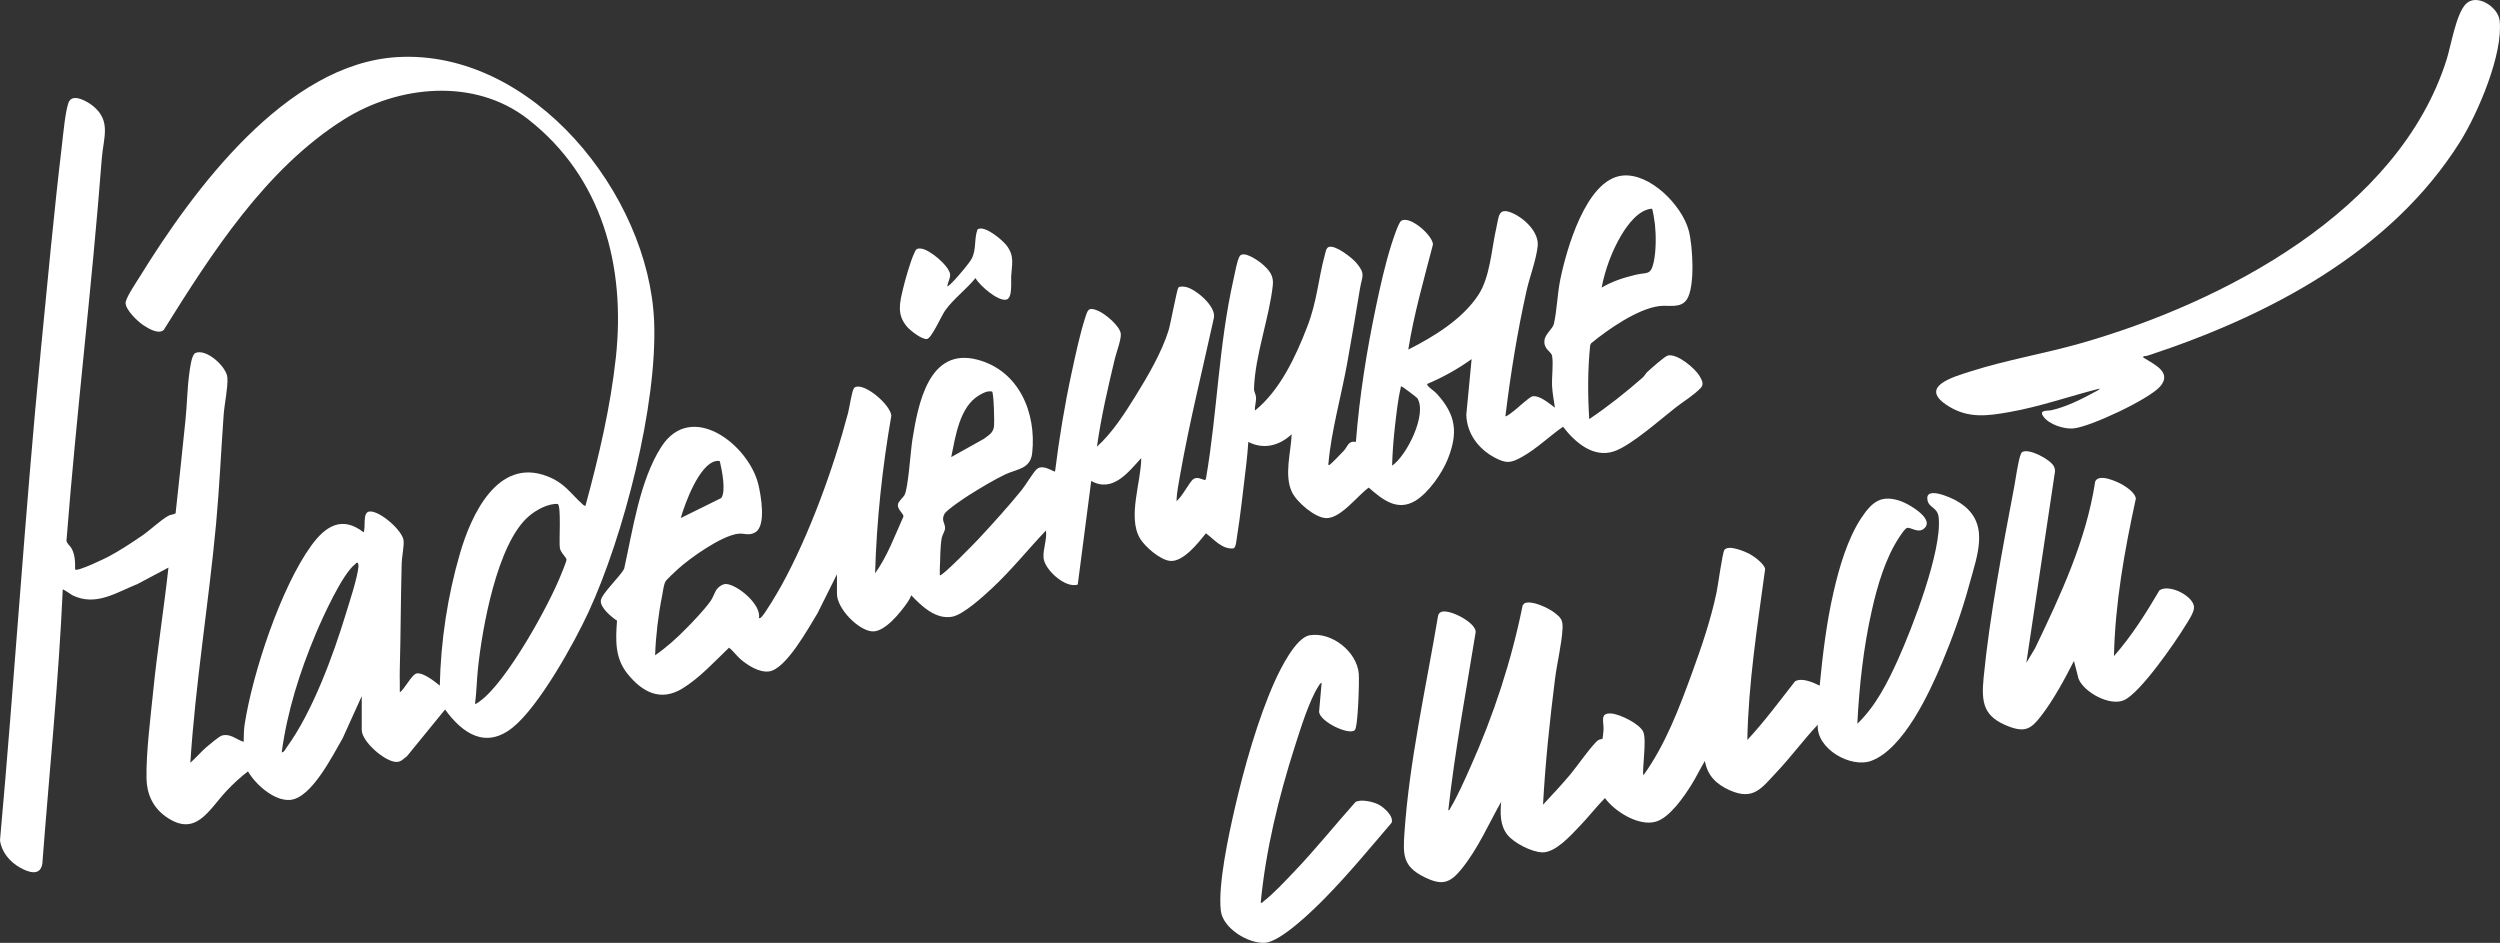
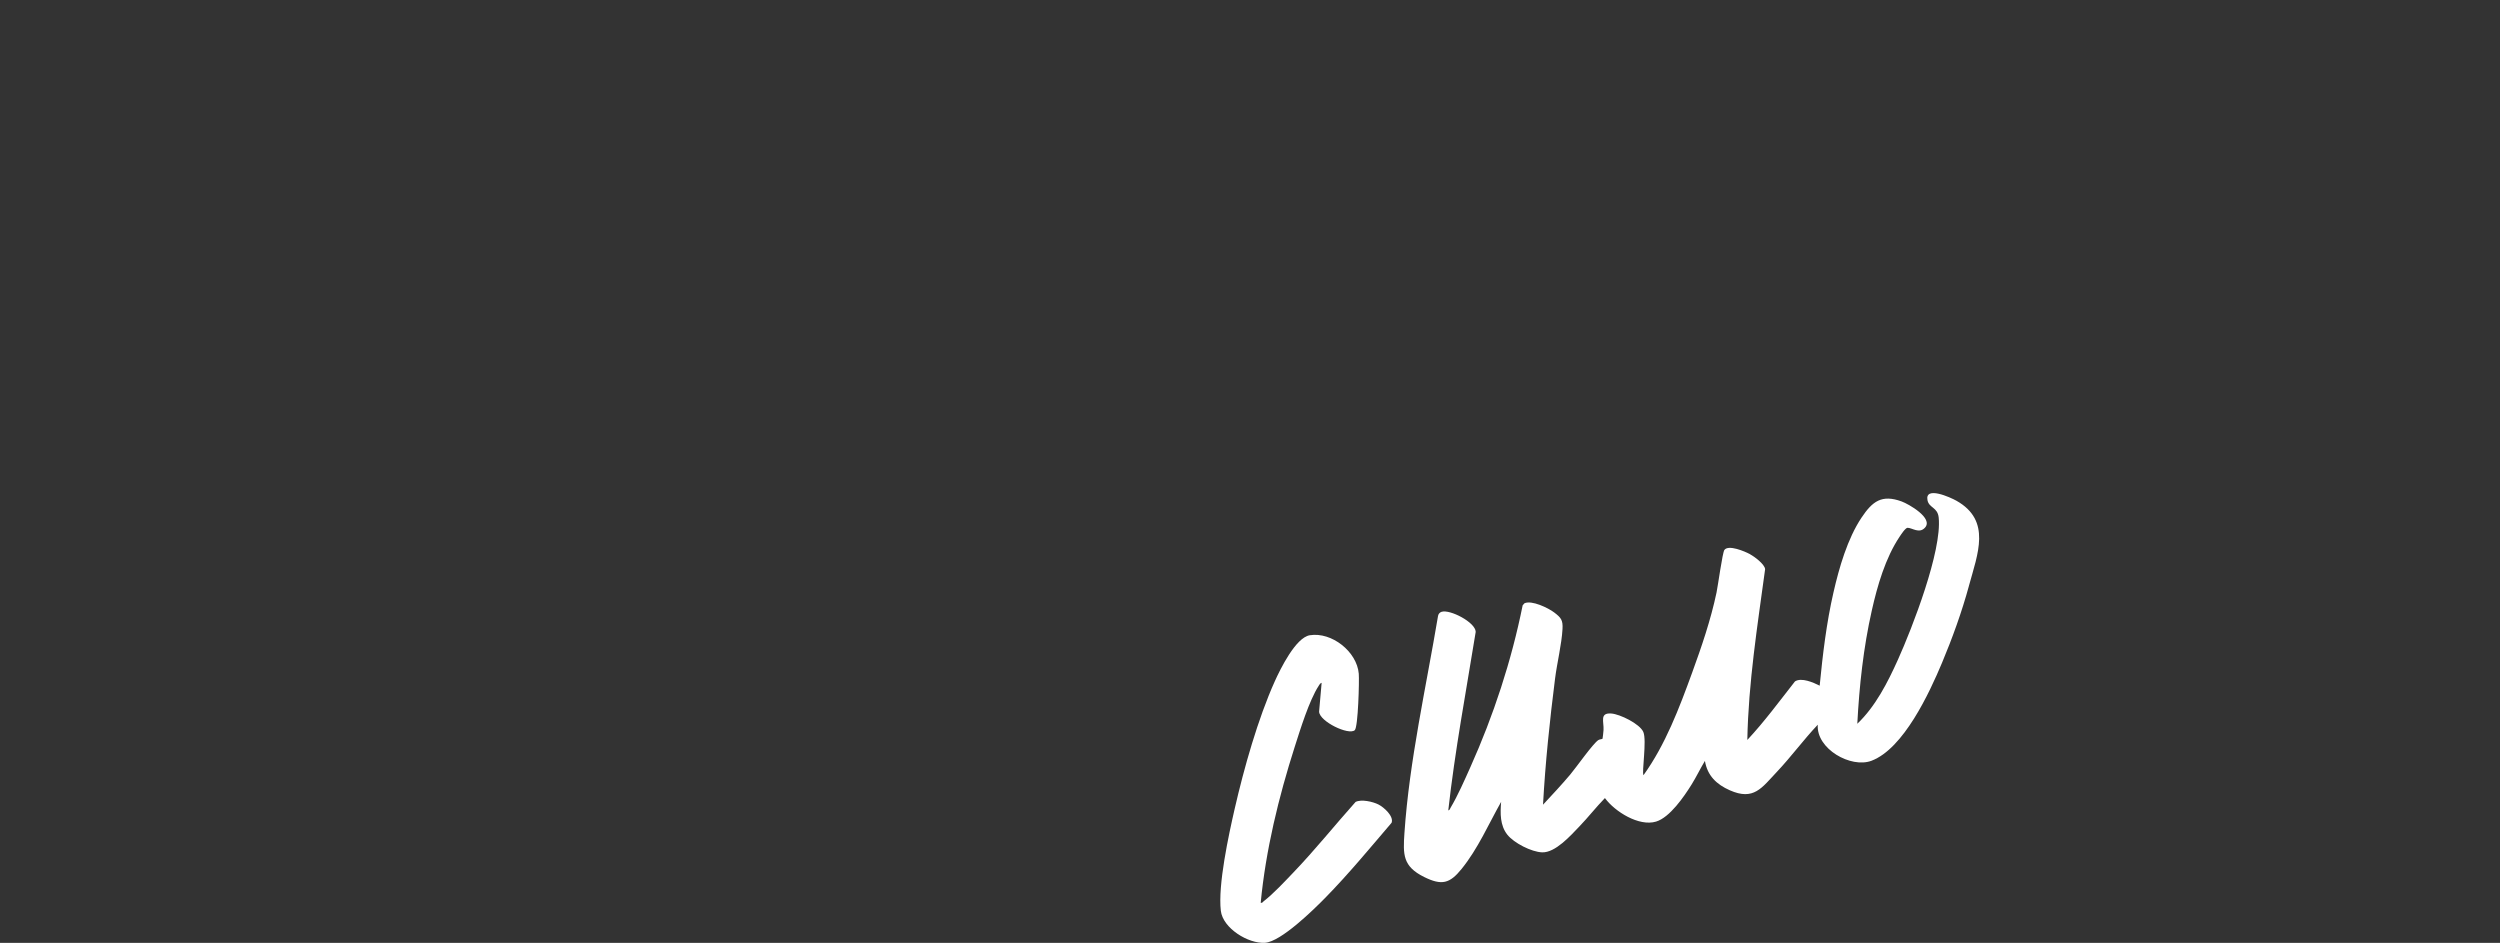
<svg xmlns="http://www.w3.org/2000/svg" id="_Слой_1" data-name=" Слой 1" viewBox="0 0 1179.98 445.02">
  <rect x="0" y="0" width="1179.98" height="445.02" fill="#333333" stroke="none" />
  <defs>
    <style> .cls-1 { fill: #fff; } </style>
  </defs>
-   <path class="cls-1" d="M428.07,154.17c1.58,1.86,6.97,6.09,9.43,5.84,2.15-.21,6.89-11.05,8.59-13.45,3.8-5.38,10.12-10.11,14.34-15.31,1.84,3.46,10.75,11.18,14.61,10.15,2.93-.79,2.09-8.3,2.22-10.85.3-5.84,1.75-9.65-2.24-14.8-1.97-2.53-10.46-9.75-13.64-7.46-1.65,4.36-.5,9.37-2.66,13.63-1.22,2.4-6.17,8.05-8.19,10.24-1.02,1.11-2.15,2.25-3.37,3.14-.01-1.89,1.58-4.1,1.27-5.96-.67-4.05-9.71-11.62-13.68-12-2.14-.21-2.41.33-3.22,2.1-1.95,4.27-4.23,12.42-5.37,17.11h.02c-1.6,6.57-2.89,12,1.89,17.62Z" />
-   <path class="cls-1" d="M314.13,274.43c.61-1.02,4.69-4.78,5.85-5.84,5.95-5.4,20.48-15.64,28.31-16.66,2.95-.39,5.19,1.16,8.26-.71,5.14-3.13,2.63-17.29,1.42-22.41-4.44-18.82-31.61-40-45.81-17.94-10.21,15.84-13.49,39.32-17.55,57.51-1.65,3.51-10.69,11.83-11.03,15.08-.35,3.33,5.07,7.81,7.65,9.49-.67,9.12-1.08,17.56,4.95,25.07,6.95,8.67,15.57,13.24,25.84,6.99,8.22-5.01,15.16-12.71,22.07-19.31,1.93,1.43,3.41,3.67,5.35,5.35,3.4,2.96,8.82,6.43,13.48,5.87,8.09-.98,18.81-20.78,22.92-27.42l9.2-18.44v9.21c0,6.86,9.78,17.02,16.45,17.73,6.02.64,13.71-9.16,16.82-13.67.67-.98,1.41-2.25,1.79-3.38,4.9,5.15,11.56,11.57,19.34,10.13,5.28-.98,14.75-9.66,18.86-13.5,9.07-8.46,16.86-18.21,25.39-27.2.56,4.19-1.42,8.61-1.15,12.83.35,5.46,10.1,14.59,16.15,12.73l6.36-48.93c10.14,5.67,17.5-4.1,23.6-10.79.05,11.06-6.56,27.81-.59,37.89,2.34,3.95,9.46,10.09,14.11,10.62,6.27.71,13.44-8.57,17.04-13.01,3.88,2.9,7.58,7.61,12.95,7.12,1.2-.41,1.38-3.48,1.58-4.71,1.83-11.38,3.1-23.55,4.5-35.05.43-3.47.69-7.01.96-10.5,7.29,3.74,14.62,1.79,20.45-3.6-.3,8.5-3.66,19.24.14,27.27,2.22,4.69,10.75,12.07,16.06,12.29,6.94.3,14.96-10.73,20.2-14.41v.03c6.31,5.5,13.34,11.38,21.94,6.23,6.25-3.74,12.68-13.02,15.35-19.71,4.96-12.44,3.9-20.87-5.14-30.79-1.2-1.32-3.14-2.51-4.07-3.57-.35-.39-.58-.5-.44-1.13,7.36-3.11,14.41-7.03,20.9-11.69l-2.51,26.29c.27,8.79,5.67,16.01,13.22,20.08,5.72,3.08,7.82,2.74,13.3-.34,6.71-3.77,12.81-9.73,19.14-14.12,5.6,7.28,14.28,14.97,24.17,11.58,8.03-2.75,21.89-15.13,29.13-20.76,3.93-3.06,8.33-5.58,11.84-9.28,1.5-1.84.28-3.79-.73-5.51-2.15-3.68-10.49-10.63-14.88-9.66-1.56.34-8.11,6.31-9.76,7.78-.69.62-1.27,1.85-2.24,2.7-7.96,6.96-16.4,13.68-25.17,19.55-.72-11.61-.74-23.26.45-34.83l.42-.93c7.88-6.51,22.02-16.37,32.29-17.6,4.52-.55,10.05,1.29,12.97-3.21,3.91-6.03,2.72-25.4.84-32.43-3.17-11.89-18.3-27.32-31.34-25.94-17.2,1.82-26.5,35.27-29.34,49.31-1.35,6.66-1.54,14.64-3.01,20.81-.52,2.18-4.14,4.65-4.42,7.73-.39,4.23,3.2,5.12,3.6,7.2.7,3.69-.22,10.2.01,14.37.19,3.36.84,6.8,1.34,10.12-2.68-1.93-7.03-5.83-10.52-5.39-1.38.17-7.11,5.6-8.85,6.91-.55.42-3.63,2.9-4,2.52,2.43-19.93,5.63-39.83,10.02-59.42,1.46-6.5,4.48-14.21,5.21-20.85.72-6.53-6.23-13.11-11.77-15.55-6.9-3.05-6.49,1.39-7.73,6.82-2.31,10.09-2.89,23.3-8.58,31.88-7.55,11.4-20.99,19.6-32.99,25.66,2.66-16.81,7.4-33.19,11.65-49.63-.18-4.37-11.1-13.95-15.06-11.08-1.25.9-3.84,8.87-4.46,10.82-2.95,9.22-5.28,19.63-7.28,29.13-4.47,21.21-7.9,42.72-9.58,64.36-3.54-.74-3.84,2.07-5.61,4.05-.79.89-6.28,6.53-6.75,6.73-.97.41-.6-.58-.56-1,1.25-14.5,6.07-31.88,8.74-46.55,2.16-11.87,4.13-23.78,6.12-35.68.98-5.87,2.78-6.74-1.7-12.05-2.06-2.45-9.78-8.49-12.94-7.57-1.32.38-1.59,2.38-1.9,3.52-3.27,12.04-3.62,21.92-8.41,34.29-5.41,13.99-12.8,29.9-24.61,39.43-.24-2.23.72-4.29.46-6.53-.17-1.49-.98-2.18-.92-4.01.52-15.59,7.25-33.41,8.88-48.69.48-4.54-1.78-7.13-5.06-9.98-1.75-1.51-8.99-6.67-10.69-3.49-1.22,2.28-2.16,7.87-2.79,10.66-7.07,31.33-7.61,62.48-12.93,93.61-.05.34-.21,1.2-.59,1.26-1.87-.43-3.42-1.69-5.38-.51-1.76,1.06-5.59,8.84-8.06,10.37.19-4.08,1.01-8.2,1.72-12.22,4.4-24.87,10.5-49.34,15.91-73.98,1.51-5.59-8.98-14.29-13.62-14.89-.89-.12-2.51-.31-3.11.4-.67.79-3.67,17.13-4.6,20.13-3.2,10.37-9.92,21.84-15.66,31.08-5.19,8.36-10.87,17.24-18.16,23.86,1.97-14.05,5.18-27.86,8.48-41.63.71-2.96,3.02-8.97,2.78-11.63-.34-3.68-7.39-9.5-10.7-10.89-4.59-1.92-4.87-.58-6.17,3.48-2.51,7.84-4.54,17.49-6.3,25.61-3.34,15.42-5.91,31.09-7.86,46.75-.4.46-5.64-3.65-8.57-1.15-1.67,1.42-5.27,7.56-7.17,9.9-6.08,7.5-13.81,16.07-20.43,23.17-1.13,1.21-17.47,18.08-18.21,17.07.04-.97-.08-1.97-.02-2.94.25-4.41.13-10.74.94-14.79.29-1.41,1.53-3.11,1.56-4.51.05-2.21-1.99-3.76-.26-6.78,1.07-1.88,9.47-7.49,11.75-8.93,4.84-3.05,11.79-7.22,16.88-9.64,5.64-2.67,11.92-2.45,12.75-10.17,2.03-18.82-6.15-38.72-25.72-43.95-23.28-6.22-28.18,21.28-30.84,37.73-.85,5.25-1.96,22.8-3.66,26.01-.74,1.39-2.97,3.1-3.16,4.52-.34,2.51,2.73,4.29,2.6,5.73-4.1,9.11-7.54,18.65-13.38,26.82.72-24.95,3.38-49.81,7.66-74.37-.28-4.94-11.91-15.14-16.79-13.64-.35.11-.56.3-.79.56-1.04,1.17-2.2,9.29-2.8,11.59-6.91,26.3-18.42,57.96-31.55,81.72-1.46,2.65-7.89,13.67-9.66,15.06-.34.26-.5.27-.91.21,1.27-6.33-9.82-15.5-15.19-16.08-1.67-.18-3.55,1.03-4.6,2.36-1.08,1.38-1.7,3.82-3.15,5.84-2.87,3.98-7.71,9.06-11.21,12.62-4.58,4.66-9.46,9.1-14.84,12.8.33-9.23,1.47-18.88,3.28-27.95.36-1.84.78-5.46,1.64-6.9ZM337.82,217.65c.66-.14,1.32-.24,1.95.1h0c.89,3.92,3.05,14.09.64,17.33l-19.1,9.44c2.01-7,8.65-25.23,16.51-26.87ZM765.21,111.07c2.99-5.02,8.25-12.2,14.52-12.57.35.23,1.29,6.38,1.39,7.37.56,5.34.56,12.6-.58,17.84-1.41,6.44-3.2,4.72-8.42,5.96-5.75,1.37-11.06,3.06-16.16,6.08,1.62-8.44,4.84-17.27,9.25-24.68ZM658.46,200.75c.62-5.37,1.39-12.42,2.65-17.58.08-.32-.17-1.03.66-.67.42.18,6.94,5.03,7.18,5.41h0c4.79,7.47-4.89,27.08-11.89,31.89.17-6.33.67-12.74,1.4-19.05ZM462.21,186.53c1.88-1.09,3.75-2.15,6.03-1.74.84.71,1.16,14.44.94,16.36h0c-.36,3.21-2.47,4.19-4.8,5.98l-15.42,8.62c2-9.61,3.93-23.84,13.25-29.22Z" />
-   <path class="cls-1" d="M43.76,49.91c-2.35-1.89-8.97-5.8-11.1-2.13-1.71,2.95-2.94,16.6-3.44,20.83-3.81,32.06-6.79,64.44-9.94,96.58C11.74,242.24,6.96,319.51,0,396.62c.75,5.61,4.68,10.23,9.54,12.93,3.84,2.13,9.4,4.19,10.44-1.85,3.27-43.15,7.72-86.21,9.64-129.47.23-.27,3.98,2.45,4.64,2.77,11.05,5.32,20.58-1.34,30.72-5.39l14.53-7.72c-2.13,19.42-5.24,38.77-7.19,58.21-1.26,12.51-3.4,29.11-3.17,41.37.14,7.35,3.07,13.66,9.05,17.92,14.34,10.2,20.3-3.24,28.94-12.33,3.08-3.24,6.35-6.26,9.9-8.98,3.52,6.14,12.27,13.98,19.76,13.48,10.2-.68,20.22-21.07,24.9-29.04l9.04-19.95v15.96c0,5.53,11.05,15.12,16.41,15.1,2.19,0,3.31-1.54,4.96-2.72l17.96-22.03c8.16,11.27,19.09,18.79,31.9,8.52h0c12.43-9.98,28.97-39.7,35.82-54.53,16.59-35.93,32.56-97.75,30.95-137.19-2.44-59.86-57.33-128.41-121.17-124.73-52.57,3.04-96.44,62.85-121.75,103.89-1.49,2.42-6.68,10.01-6.54,12.27.22,3.41,5.7,8.62,8.47,10.45,2.27,1.5,7.04,4.37,9.51,2.2,22.7-36.3,48.02-75.99,84.97-99.31,25.79-16.28,61.75-19.86,86.92-.25,35.16,27.41,46.2,69.56,41.53,112.53-2.58,23.72-8.1,47.01-14.33,69.95-.63.14-.74-.09-1.13-.44-6.12-5.39-8.44-10.2-17.06-13.5-23.43-8.96-35.84,18.61-41.01,36.32-5.92,20.28-9.11,41.42-9.57,62.57-2.3-1.91-7.82-6.31-10.9-5.77-2.33.41-5.73,7.46-7.97,8.92.08-3.52-.12-7.06-.02-10.58.46-16.75.45-33.58.9-50.34.08-3.01,1.15-7.91.9-10.71-.41-4.75-11.61-14.49-16.27-13.69-3.2.54-1.5,7.49-2.59,9.81-10.22-8.02-18.05-2.87-24.63,6.15-14.45,19.83-27.77,60.27-31.52,84.44-.4,2.58-.42,5.66-.47,8.29-3.38-1.01-6.31-4.16-10.36-2.94-1.16.34-5.96,4.34-7.18,5.4-2.67,2.32-4.99,5.07-7.63,7.42,2.43-37.71,8.63-75.02,12.13-112.6,1.6-17.2,2.36-34.45,3.6-51.68.36-5.05,2.06-12.84,1.76-17.47-.34-5.24-10.09-13.99-15.15-11.64-1.76.82-2.52,7.28-2.8,9.34-1.01,7.26-1.07,14.73-1.81,22.02-1.49,14.77-3.1,29.54-4.69,44.3-1.04.64-2.23.53-3.36,1.13-3.42,1.81-8.69,6.82-12.29,9.28-4.92,3.37-10.5,7.07-15.75,9.87-2.03,1.09-14.9,7.32-16.03,6.22.05-3.41,0-7.13-1.78-10.13-.75-1.26-2.26-2.21-2.29-3.56,4.7-60.17,12.06-120.1,16.66-180.26.76-9.89,4.62-17.77-4.28-24.94ZM225.57,315.78c1.98-19.21,9-58.94,23.81-71.93,3.48-3.05,9.18-6.25,13.88-6h0c1.72,1.08.52,17.81.99,20.81.33,2.12,3.02,4.38,3.13,5.44.08.81-2.02,5.72-2.5,6.94-5.81,14.77-25.79,50.83-38.21,59.78-.43.31-2.09,1.72-2.45,1.36.7-5.43.79-10.95,1.35-16.4ZM148.94,299.37c3.24-7.7,12.52-28.32,18.64-33.05h0c.45-.36.57-.88,1.35-.68.15.66.33,1.1.26,1.81-.52,5.54-4.23,16.6-5.98,22.36-5.98,19.71-15.8,46.34-27.89,62.91-.56.76-1.29,2.47-2.35,2.37,2.56-19.16,8.52-37.96,15.97-55.72Z" />
  <path class="cls-1" d="M650.63,379.72c-2.68-1.36-8.1-2.59-10.81-1.21-9.82,10.99-19.07,22.57-29.27,33.21-4.15,4.33-9.5,10.12-14.16,13.71-.45.35-.57.87-1.35.67,2.39-24.92,8.46-49.81,16.06-73.61,2.6-8.12,6.79-21.78,11.27-28.73.36-.57.73-1.3,1.43-1.49l-1.2,13.65c.26,4.66,13.98,11.25,16.83,8.72,1.6-1.42,2.17-23.35,1.9-26.63-.87-10.47-12.78-19.84-23.11-18.18-6.65,1.07-13.91,15.93-16.51,21.69-7.97,17.66-14.59,41.19-18.94,60.17-2.86,12.47-7.97,36-6.55,48.19.96,8.27,12.97,15.63,20.84,15.11,7.58-.5,23.04-15.7,28.56-21.34,10.97-11.2,21.03-23.41,31.21-35.32h0c1.12-3.1-3.69-7.34-6.2-8.61Z" />
  <path class="cls-1" d="M825.91,261.53c-2.43-1.31-10.08-4.55-12.01-1.97-.91,1.22-3.03,16.89-3.71,20.11-2.74,12.96-7.02,25.49-11.54,37.9-6.08,16.68-12.58,33.91-22.93,48.31-.9-1.23,1.62-16.41-.08-20.38-1.65-3.85-11.06-8.44-15.13-8.73-5.63-.41-3.42,3.86-3.66,7.78-.04.64-.38,4.04-.52,4.2-.09.11-1.34.18-1.91.55-2.59,1.68-10.53,13.03-13.33,16.34-4.1,4.85-8.47,9.52-12.8,14.17,1.09-19.86,3.18-39.74,5.68-59.49.94-7.43,3.12-16.21,3.52-23.44.23-4.18-.66-5.32-3.89-7.78-2.84-2.17-10.69-5.96-14.08-4.35l-.84.96c-5.31,26.31-13.73,51.98-24.7,76.43-2.67,5.97-5.97,13.49-9.28,19.03-.29.49-.45,1.24-1.13,1.34,3.15-28.28,8.42-56.23,12.95-84.29-.11-4.5-12.19-10.74-16.13-9.45-.89.3-1.49,1.03-1.65,1.95-5.63,33.6-13.53,68.32-15.85,102.36-.69,10.26-.85,15.82,9.27,20.84,8.34,4.13,12.11,3.12,17.69-3.78,7.72-9.53,12.69-21.06,18.67-31.67-.43,5.34-.56,11.09,2.93,15.49,3.13,3.95,11.4,8.16,16.42,8.34,6.27.22,13.43-7.91,17.51-12.14,4.18-4.33,7.92-9.16,12.13-13.48,4.68,6.4,16.09,13.55,24.15,11.1,6.5-1.97,13.19-11.79,16.72-17.44,2.27-3.64,4.11-7.53,6.33-11.2,1.15,6.98,5.5,11.11,11.75,13.87,11.3,4.99,15.02-1.1,22.2-8.69,6.74-7.13,12.57-15.13,19.31-22.26-.77,11.44,15.69,20.66,25.34,17.02,15.19-5.73,27.38-32.1,33.31-46.25,4.86-11.59,9.4-24.17,12.7-36.3h-.01c4.11-15.09,10.73-30.79-5.86-40.17-2.89-1.63-15.05-7.13-13.69-.25.74,3.72,4.79,3.22,5.29,8.2,1.58,15.73-12.42,51.92-19.24,67.04-4.85,10.77-10.58,22.06-19.18,30.26.94-17.89,2.89-35.91,6.83-53.4,2.63-11.73,6.44-24.9,13.16-34.93.66-.97,2.72-4.19,3.75-4.17,2.26.05,5.5,2.91,8.2-.06,4.09-4.49-7.74-11.18-11.04-12.38-9.36-3.41-13.76-.05-18.89,7.62-6.66,9.97-10.59,23.66-13.25,35.29-3.33,14.5-5.07,29.24-6.52,44.05-2.96-1.5-8.62-3.99-11.66-2.01-7.34,9.34-14.38,18.94-22.49,27.63.51-27.06,4.78-53.87,8.4-80.62-.24-2.38-5.16-6-7.21-7.1Z" />
-   <path class="cls-1" d="M1179.8,9.67c-.72-6.46-10.88-12.95-15.91-7.82-4.69,4.77-6.97,19.53-9.14,26.37-22.63,71.43-105.38,114.62-172.72,133.82-16.95,4.83-34.87,7.83-51.58,13.14-8.67,2.75-25.67,7.45-10.58,16.66,9.37,5.72,18.21,4.47,28.54,2.65,14.44-2.54,28.43-7.5,42.61-11.09-.25.69-1.58,1.22-2.24,1.58-6.1,3.36-13.79,7.17-20.57,8.64-1.94.42-6.1-.3-3.71,3.03,2.65,3.7,9.72,5.98,14.11,5.57,8-.74,35.67-13.77,40.91-19.76,5.83-6.67-2.62-10.35-7.24-13.33-.44-.29-.8.04-.58-1.01.74.03,1.45-.09,2.15-.32,56.7-18.64,114.63-48.85,147.26-100.85h0c8.4-13.39,20.47-41.53,18.69-57.28Z" />
-   <path class="cls-1" d="M969.4,220.08c-1.63-3.17-11.45-8.47-14.78-6.8-.44.22-.59.61-.78,1.02-1.24,2.74-2.45,11.76-3.12,15.31-5.4,28.56-11.69,61.52-14.47,90.26-1.15,11.82-.11,18.48,11.91,23.03,7.65,2.9,10.5,1.15,15.18-4.92,5.93-7.7,11.16-17.38,15.55-26.03l2.16,8.4c2.57,6.47,14.88,13.12,21.51,10.11,7.68-3.49,23.83-26.87,28.65-34.73h0c1.42-2.33,4.46-6.61,4.35-9.2-.22-5.16-11.74-11.12-16.34-7.87-6.34,10.83-13.16,21.6-21.45,31.03.55-25.14,5.02-49.89,10.33-74.35-.25-2.62-4.29-5.42-6.43-6.63-2.67-1.51-11.19-5.4-12.77-1.38-4.23,27.81-16.32,53.53-28.36,78.62l-4.12,6.89,13.5-90.13c.07-1-.07-1.74-.53-2.63Z" />
</svg>